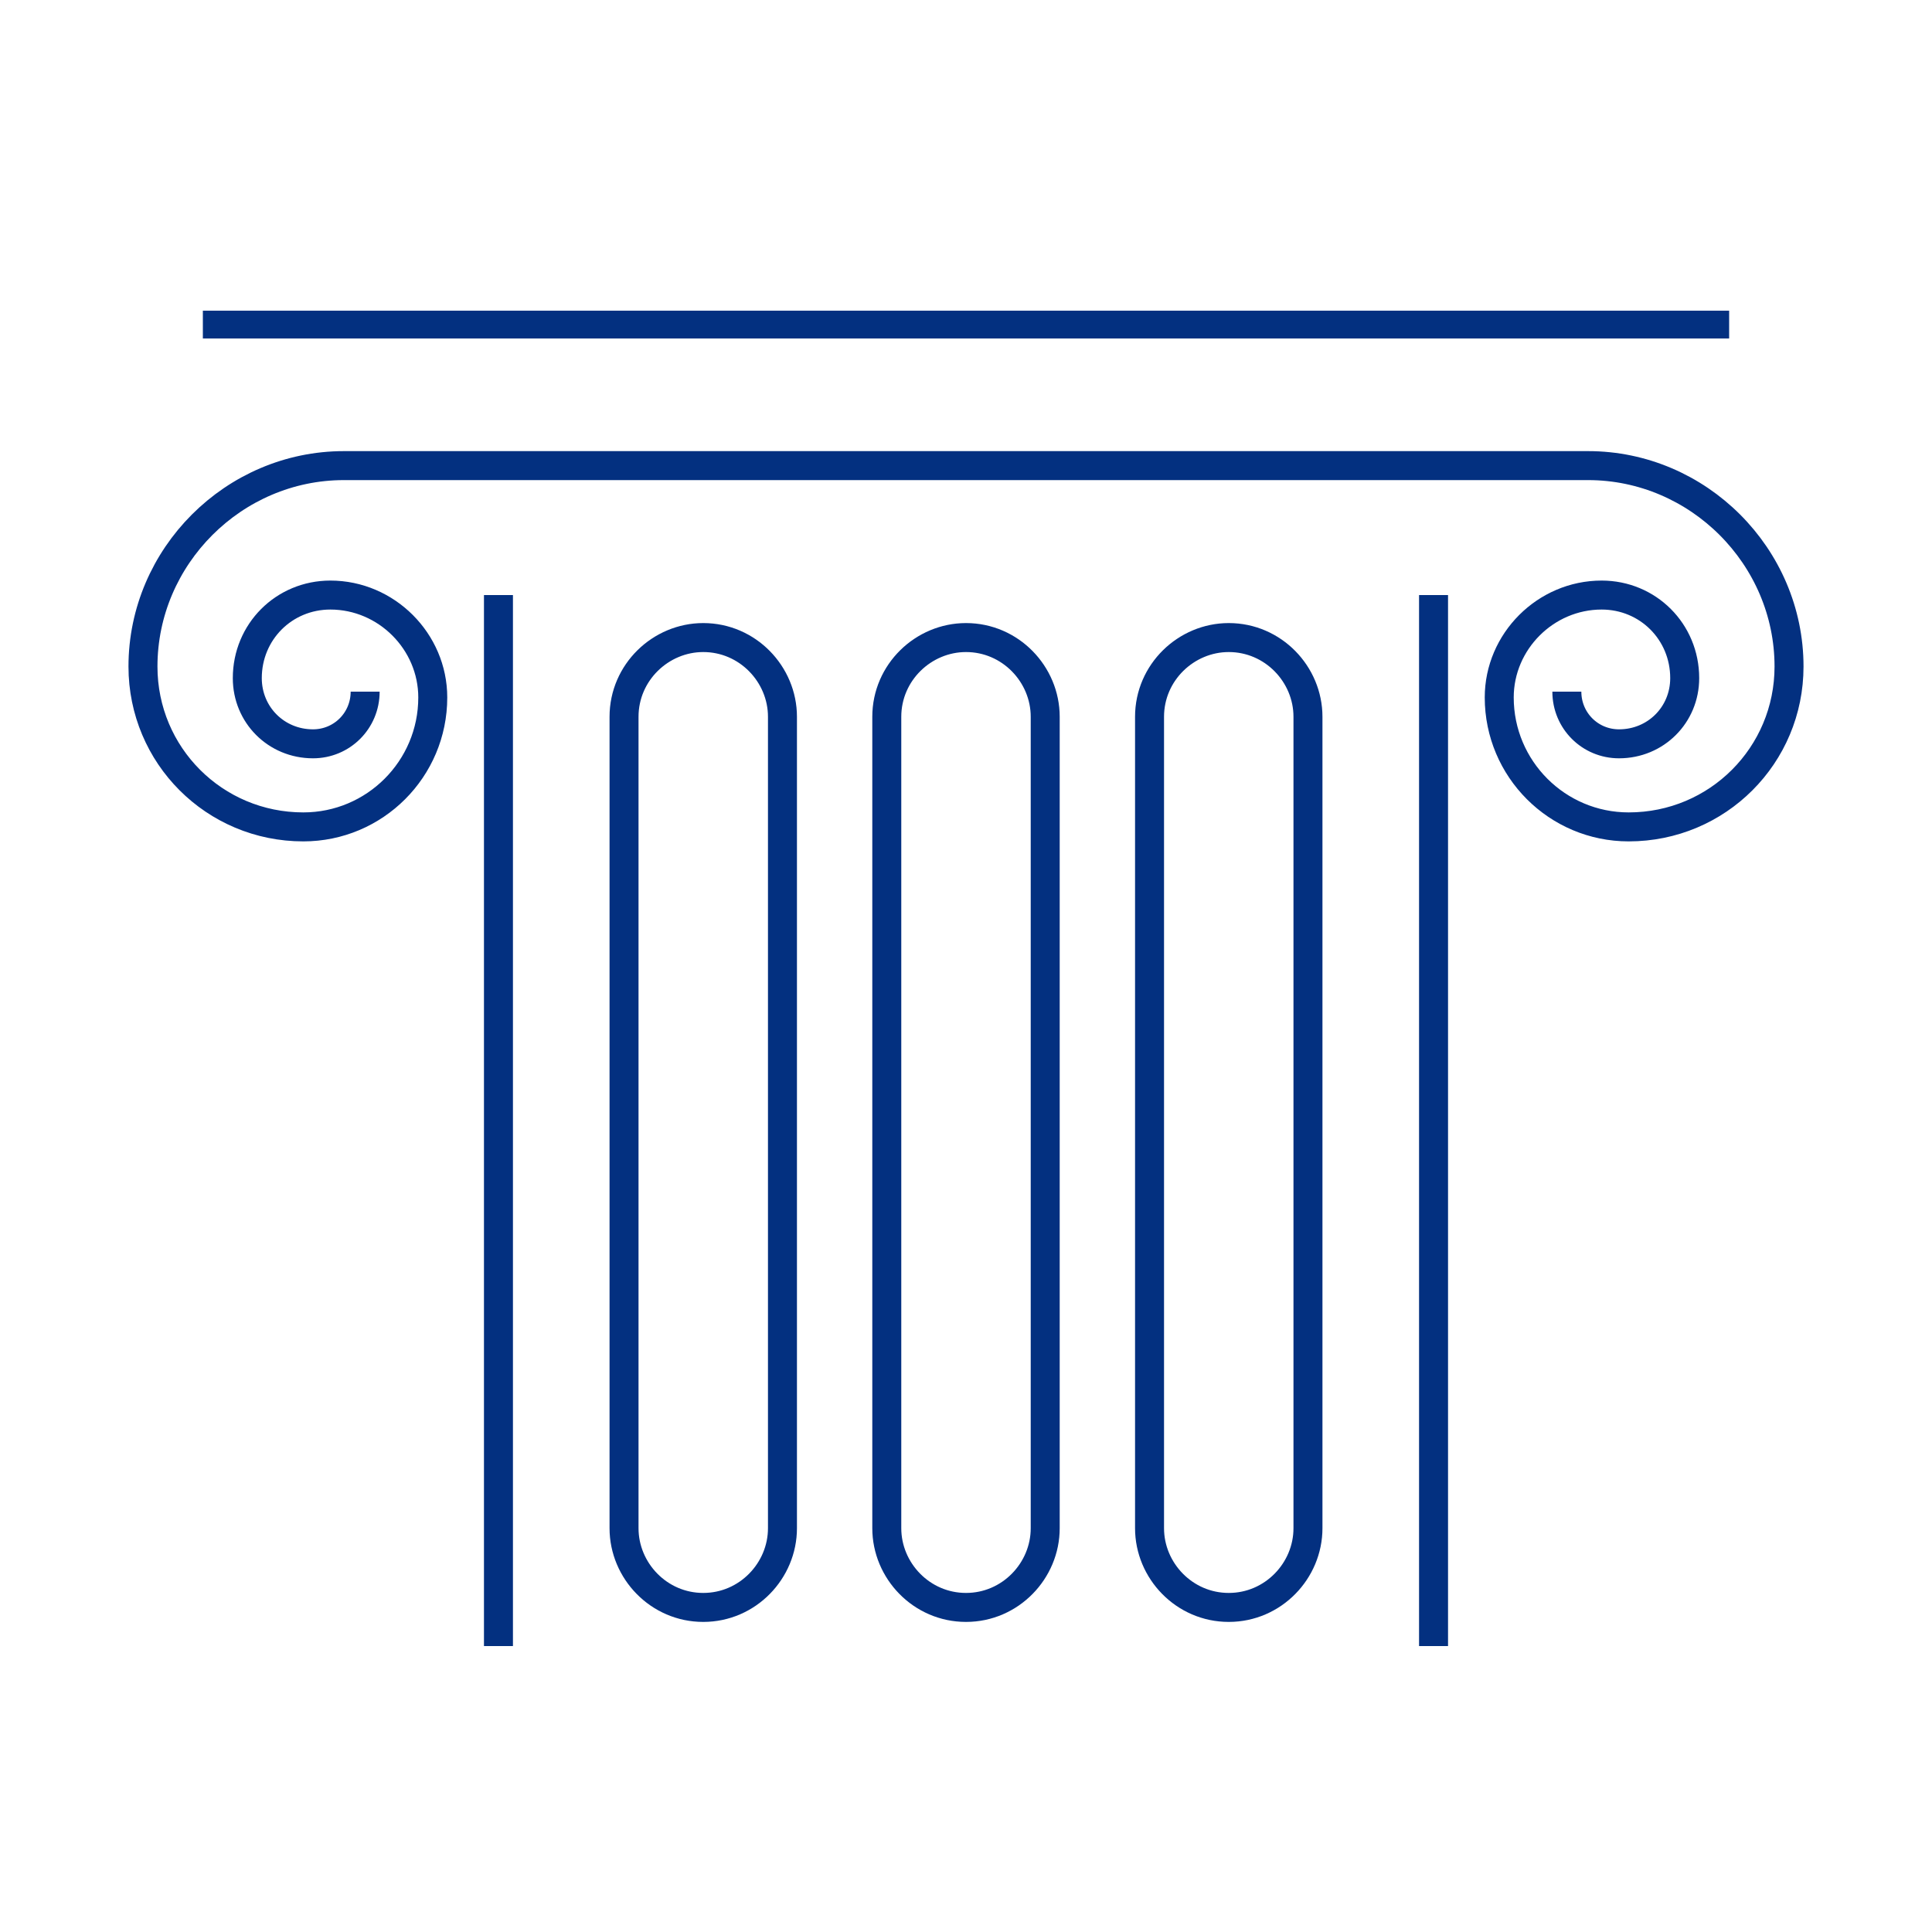
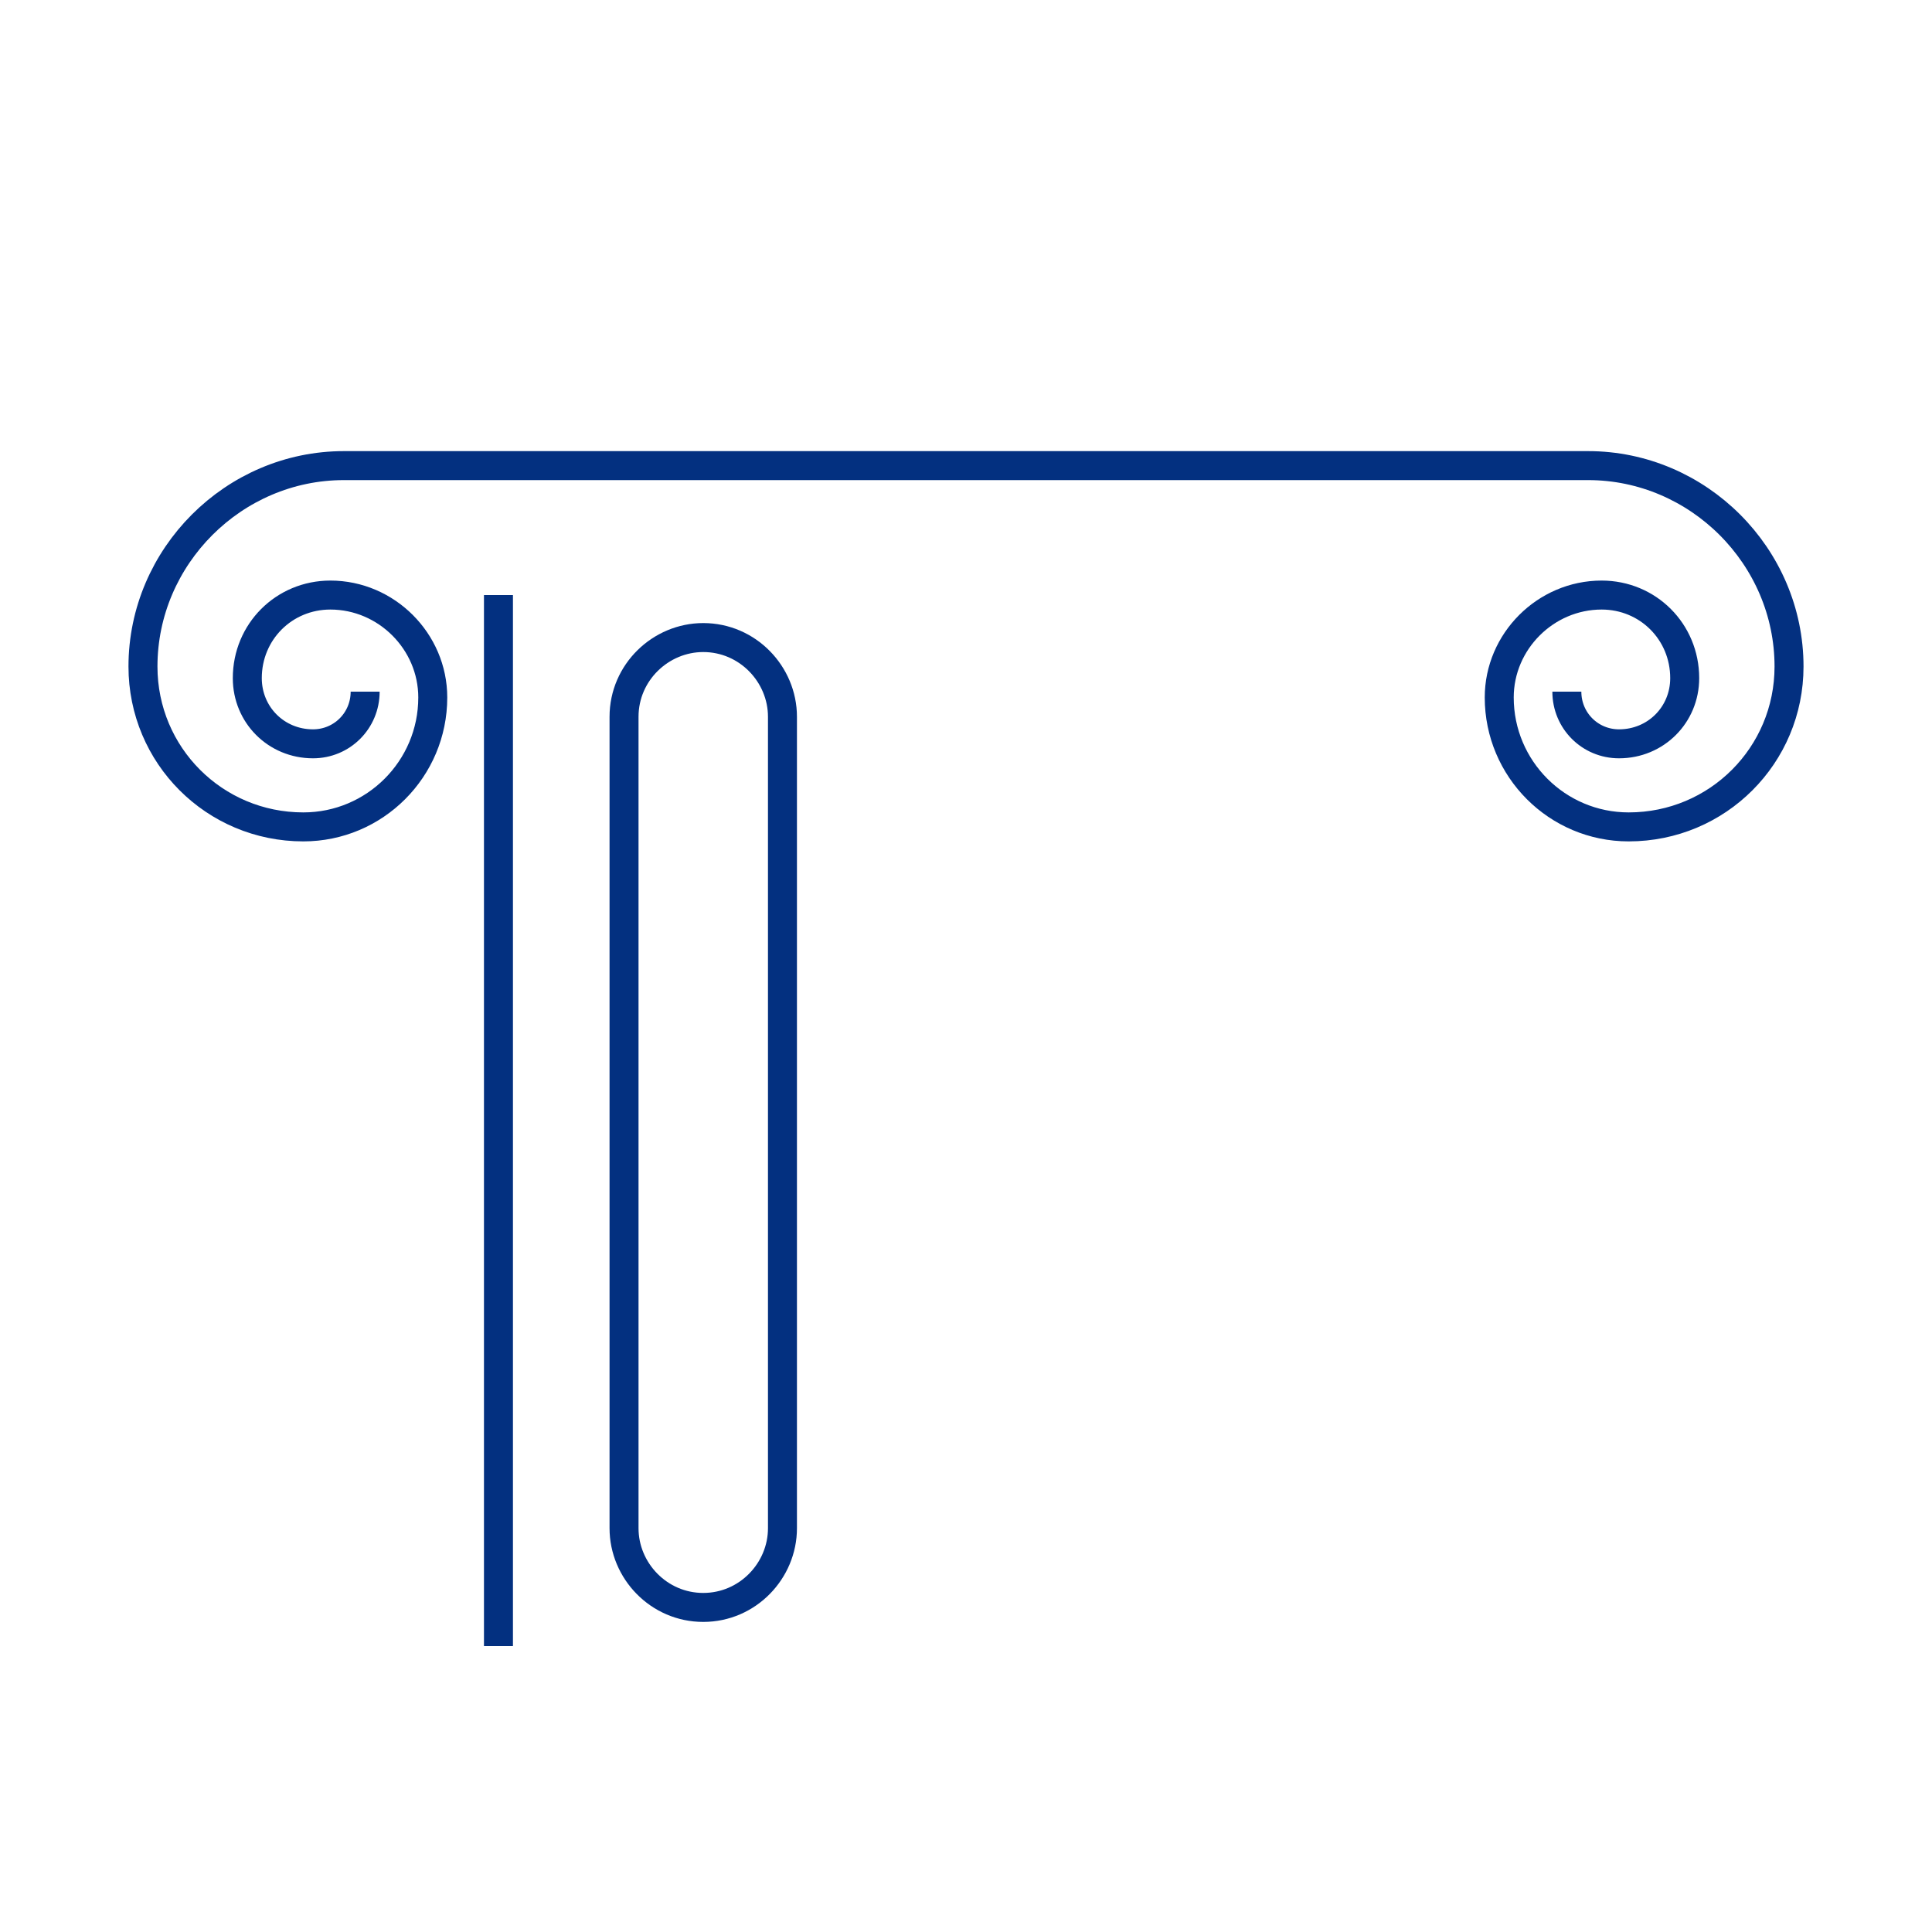
<svg xmlns="http://www.w3.org/2000/svg" version="1.1" id="Calque_1" x="0px" y="0px" viewBox="0 0 100 100" style="enable-background:new 0 0 100 100;" xml:space="preserve">
  <style type="text/css"> .st0{fill:#033080;} .st1{fill:none;stroke:#033080;stroke-width:1.438;stroke-miterlimit:10;} .st2{fill:none;stroke:#033080;stroke-width:1.5;stroke-miterlimit:10;} </style>
-   <line class="st1" x1="10.5" y1="16.8" x2="89.5" y2="16.8" />
  <g>
    <path class="st2" d="M36.4,83.2L36.4,83.2c-2.3,0-4.1-1.9-4.1-4.1v-42c0-2.3,1.9-4.1,4.1-4.1h0c2.3,0,4.1,1.9,4.1,4.1v42 C40.5,81.3,38.7,83.2,36.4,83.2z" />
-     <path class="st2" d="M50,83.2L50,83.2c-2.3,0-4.1-1.9-4.1-4.1v-42c0-2.3,1.9-4.1,4.1-4.1h0c2.3,0,4.1,1.9,4.1,4.1v42 C54.1,81.3,52.3,83.2,50,83.2z" />
-     <path class="st2" d="M63.6,83.2L63.6,83.2c-2.3,0-4.1-1.9-4.1-4.1v-42c0-2.3,1.9-4.1,4.1-4.1h0c2.3,0,4.1,1.9,4.1,4.1v42 C67.7,81.3,65.9,83.2,63.6,83.2z" />
  </g>
  <g>
    <line class="st2" x1="25.8" y1="30.8" x2="25.8" y2="85.2" />
-     <line class="st2" x1="74.2" y1="30.8" x2="74.2" y2="85.2" />
  </g>
  <path class="st2" d="M81.1,35.8c0,1.5,1.2,2.7,2.7,2.7c1.9,0,3.4-1.5,3.4-3.4c0-2.4-1.9-4.3-4.3-4.3c-2.9,0-5.3,2.4-5.3,5.3 c0,3.7,3,6.7,6.7,6.7c4.6,0,8.3-3.7,8.3-8.3c0-5.7-4.7-10.4-10.4-10.4H17.8c-5.7,0-10.4,4.7-10.4,10.4c0,4.6,3.7,8.3,8.3,8.3 c3.7,0,6.7-3,6.7-6.7c0-2.9-2.4-5.3-5.3-5.3c-2.4,0-4.3,1.9-4.3,4.3c0,1.9,1.5,3.4,3.4,3.4c1.5,0,2.7-1.2,2.7-2.7" />
</svg>